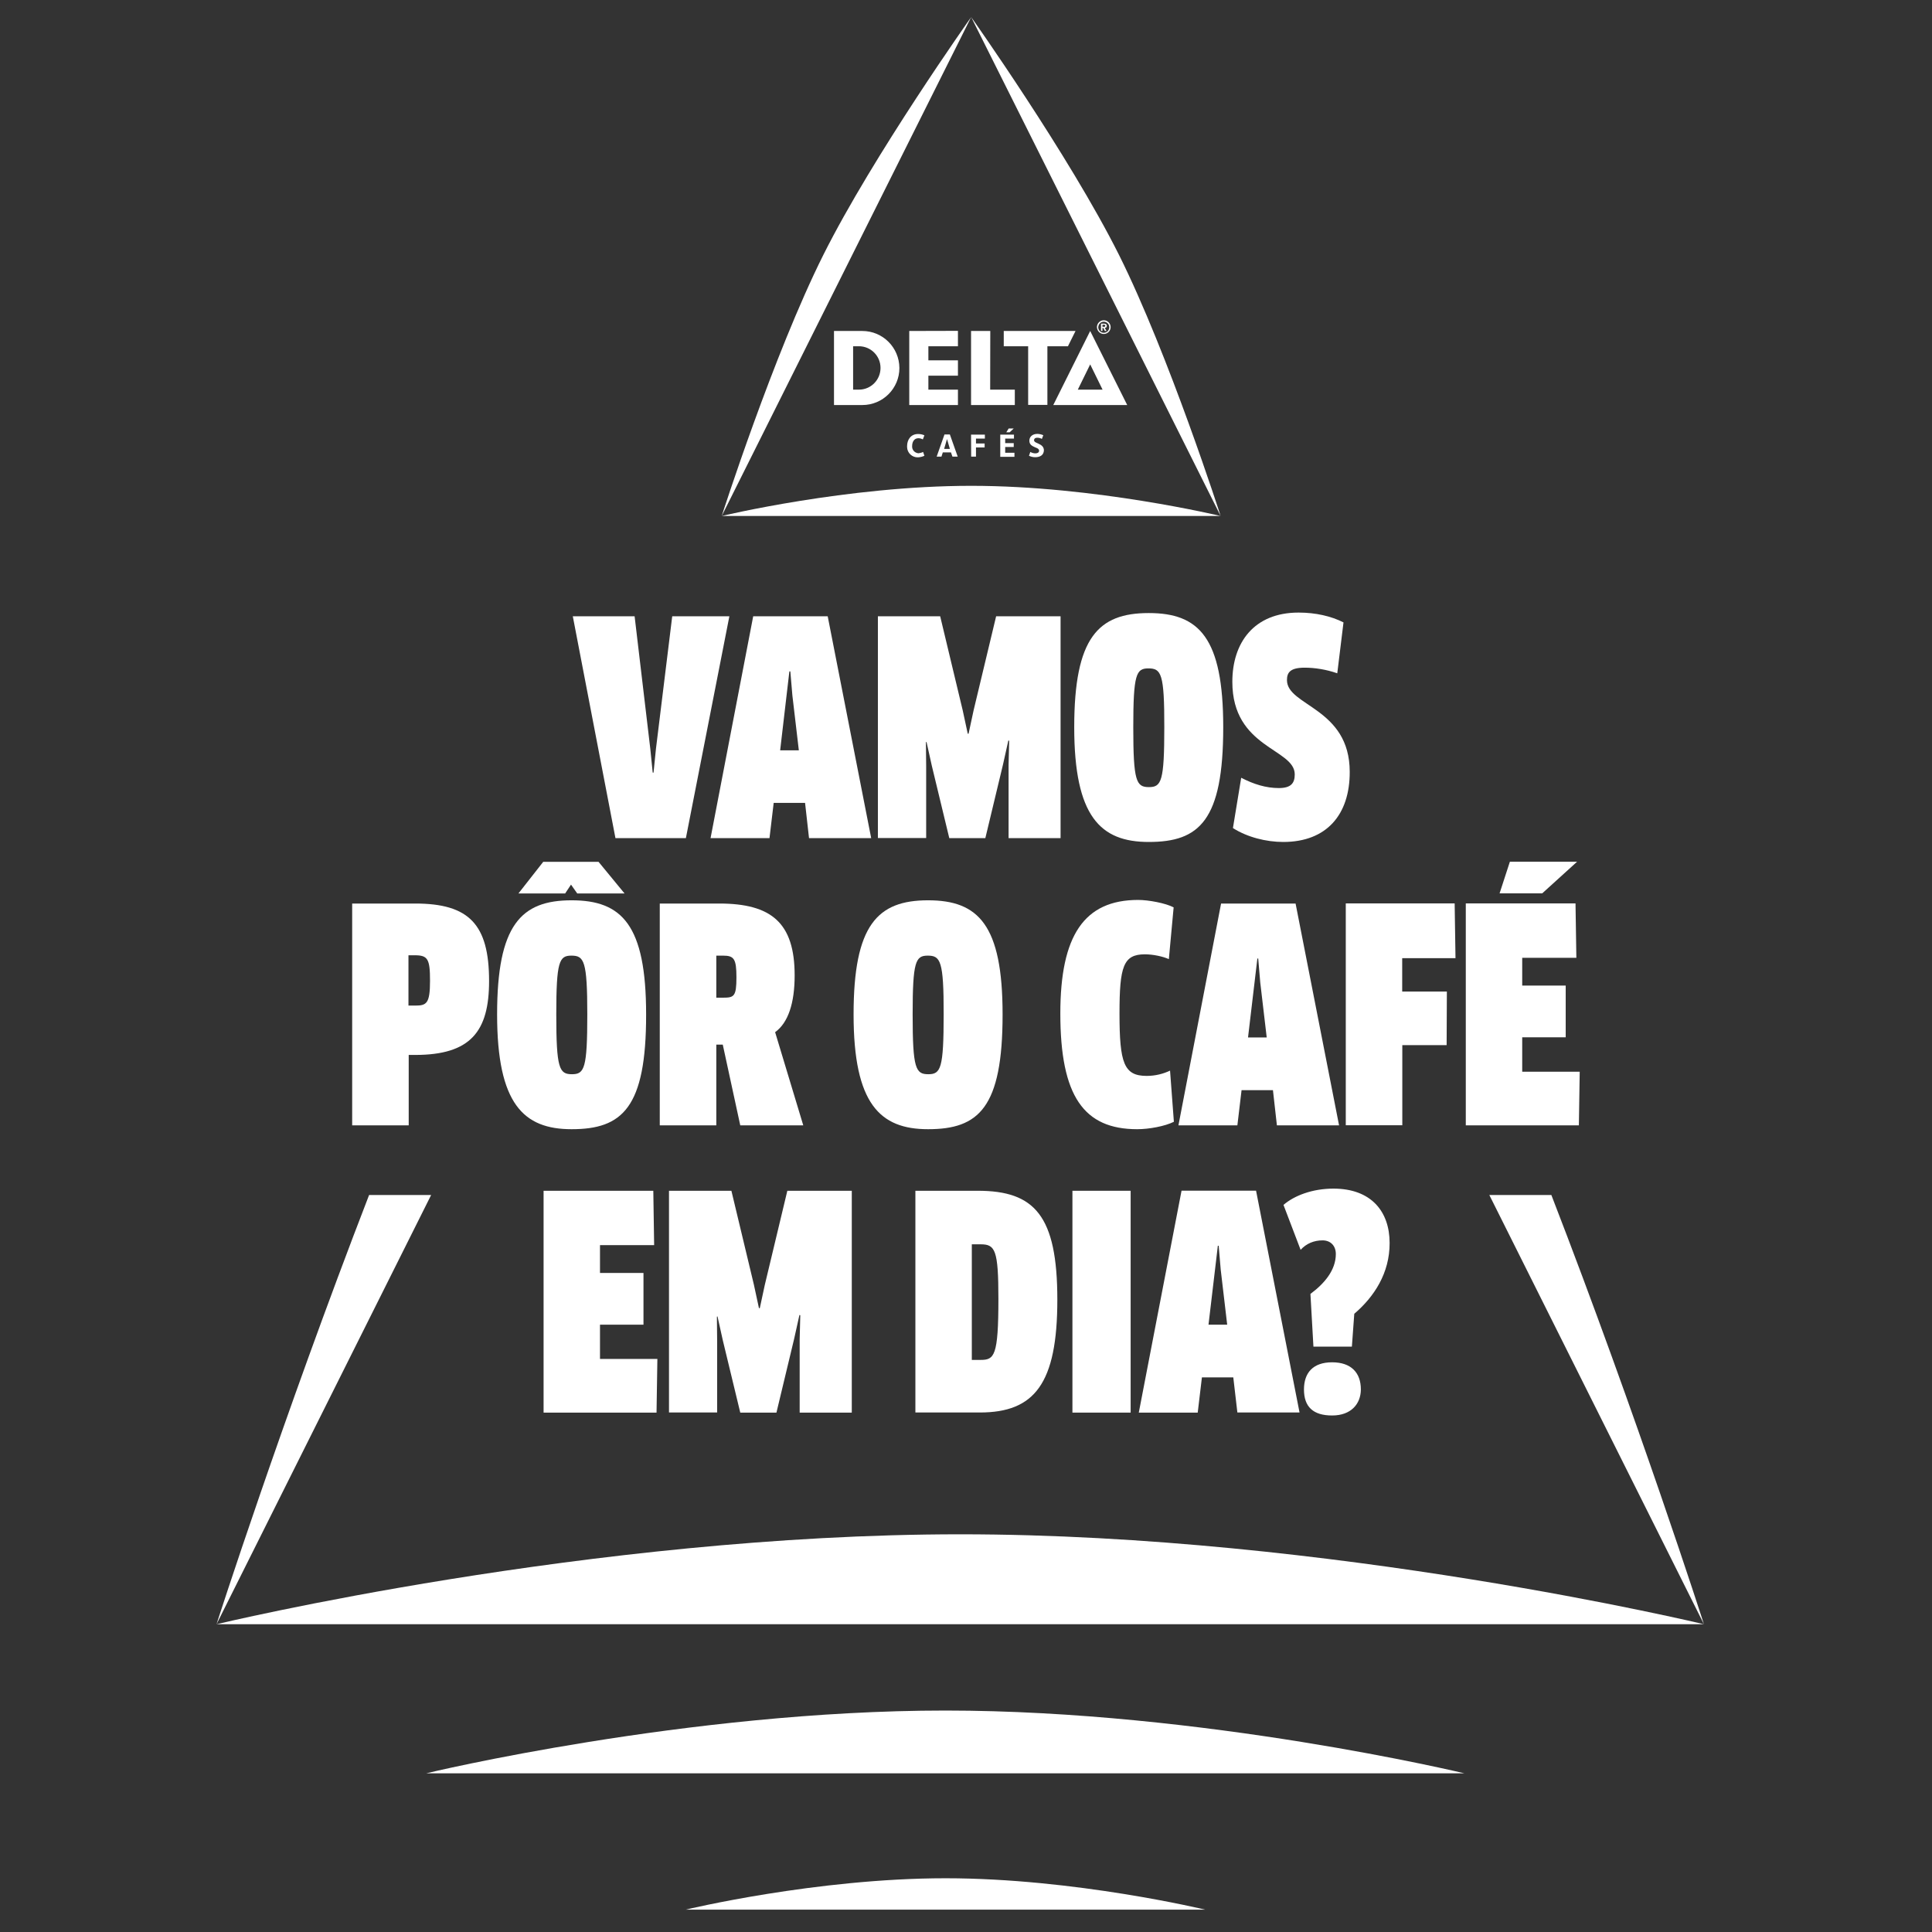
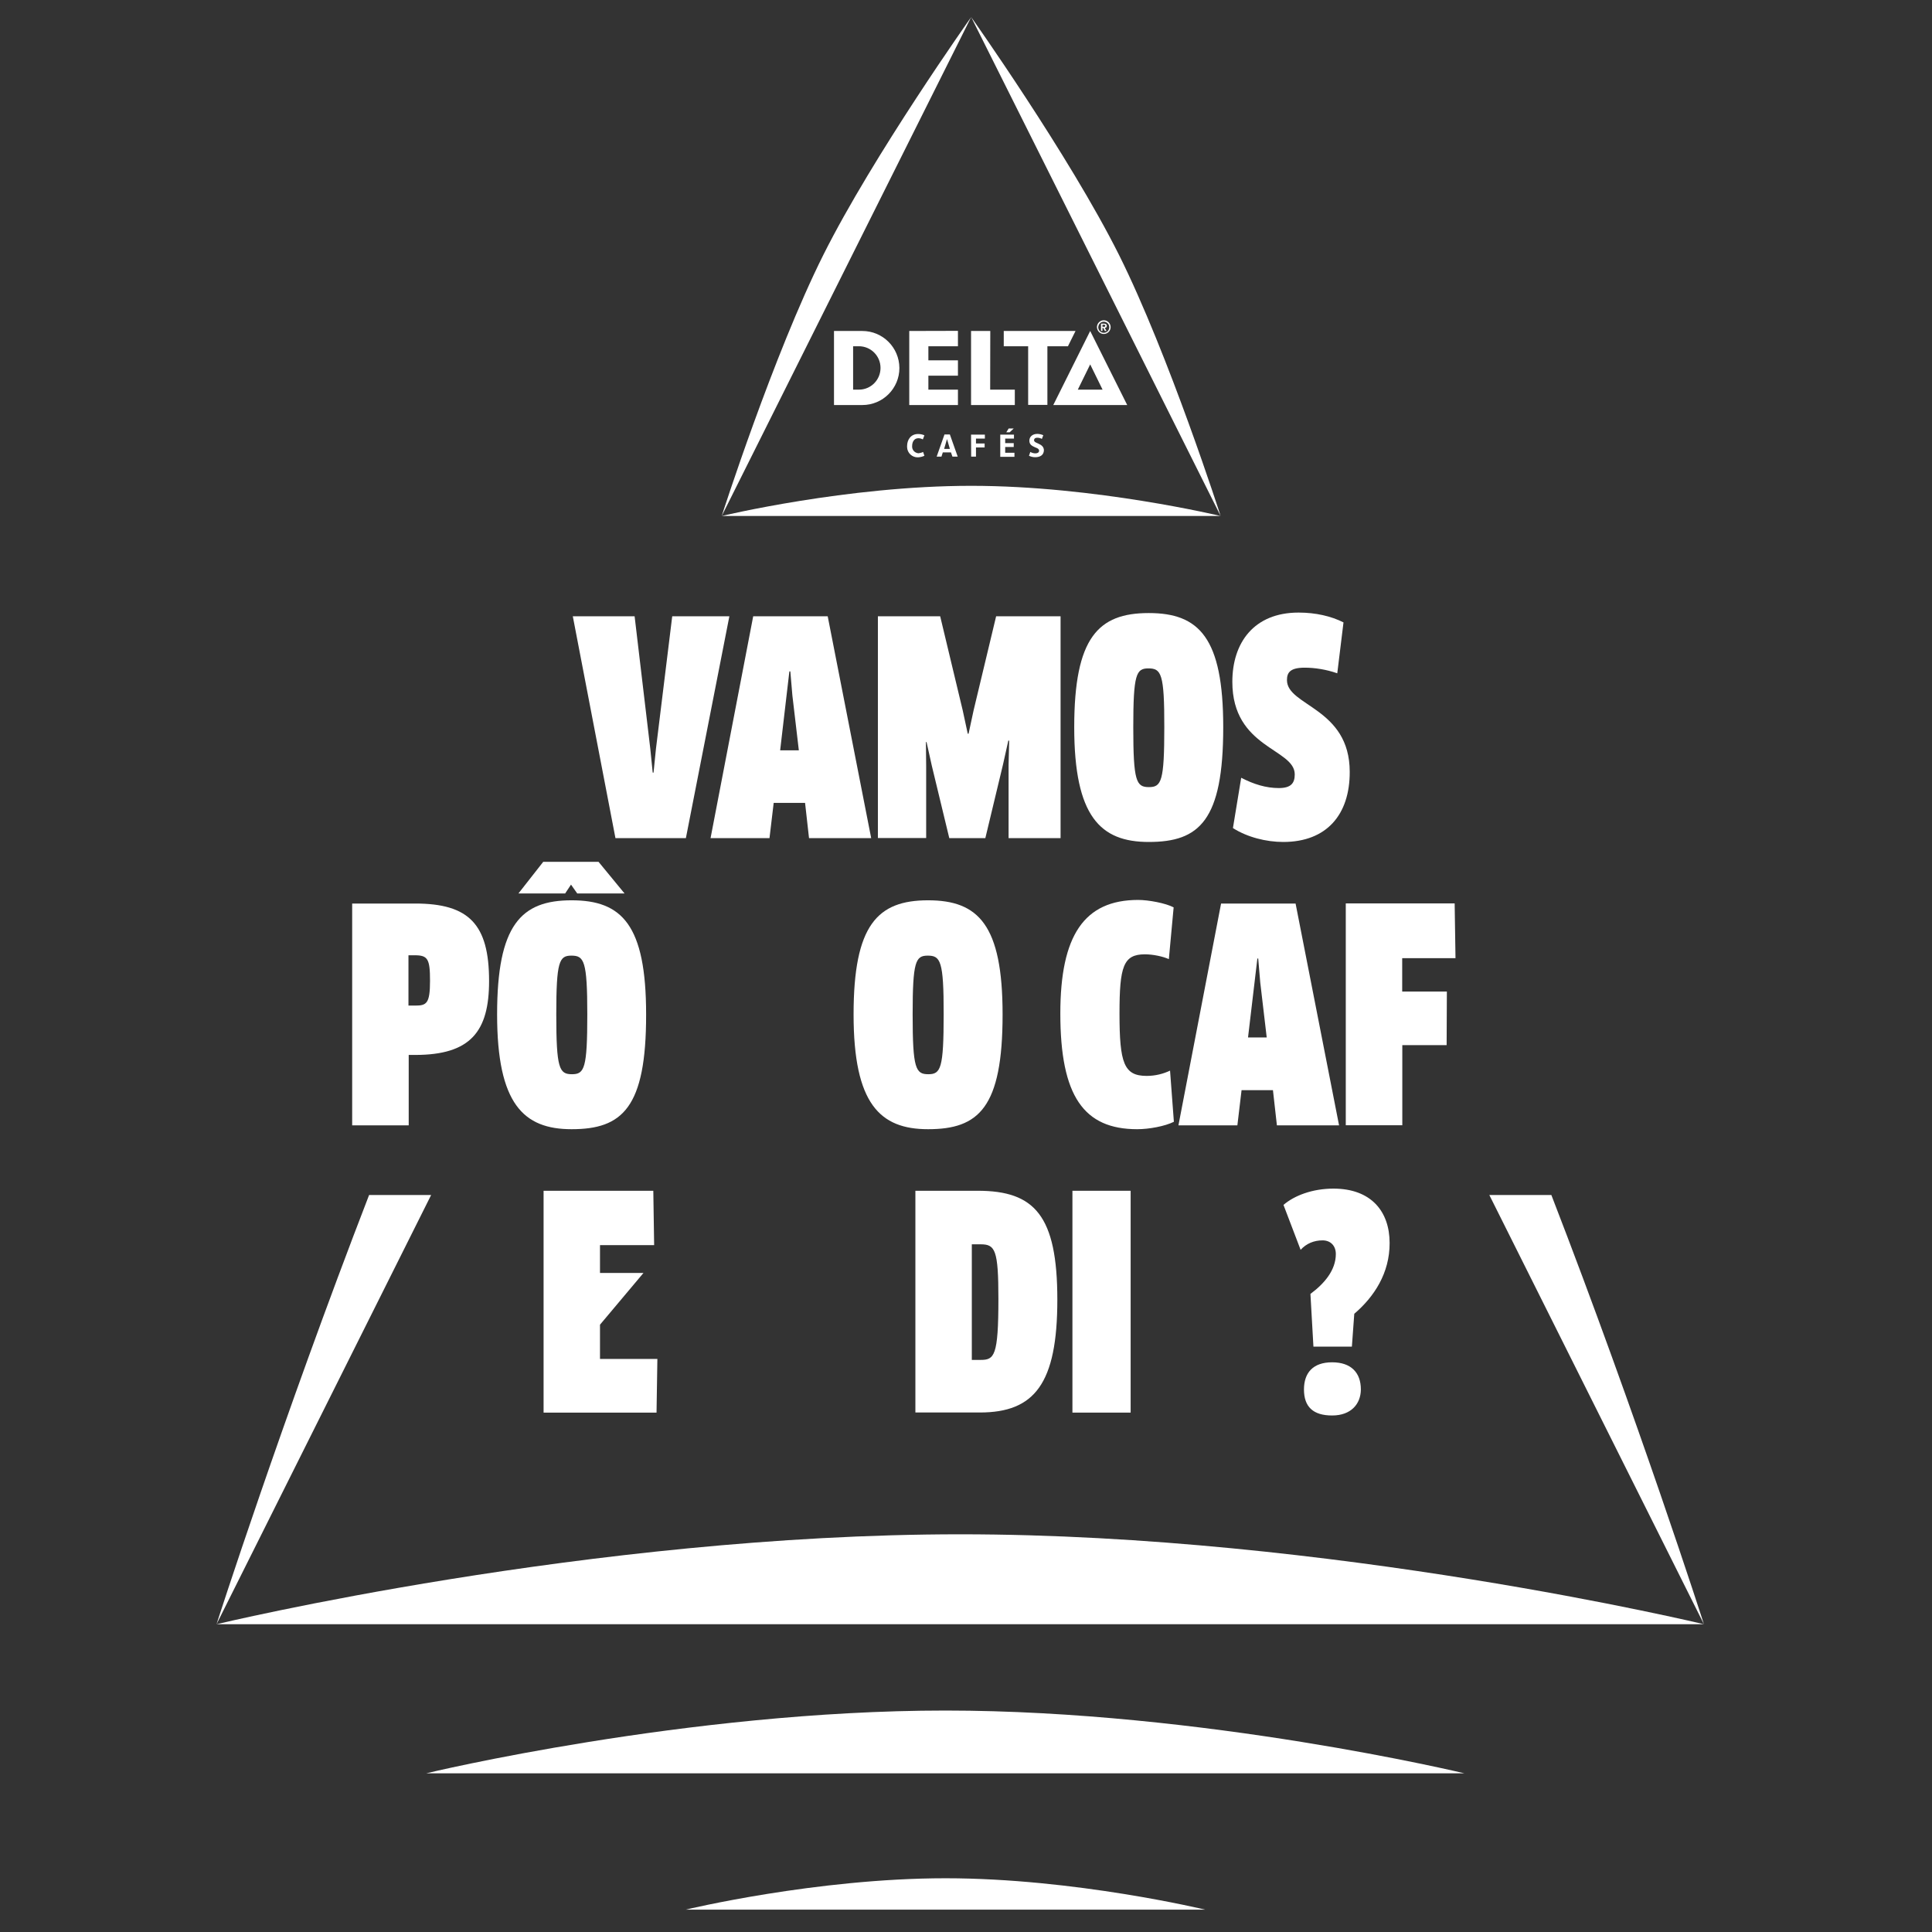
<svg xmlns="http://www.w3.org/2000/svg" version="1.1" id="Layer_1" x="0px" y="0px" viewBox="0 0 200 200" style="enable-background:new 0 0 566.9 566.9;" width="200px" height="200px">
  <rect x="0" y="0" width="200" height="200" fill="#333333" stroke="none" />
  <style type="text/css">
	.st0{fill:#E41115;}
	.st1{fill:#FFFFFF;}
	.st2{enable-background:new    ;}
</style>
  <g>
    <path class="st1" d="M 74.711 53.416 L 74.711 53.416 C 74.711 53.416 87.691 50.292 100.535 50.292 C 113.379 50.292 126.347 53.416 126.36 53.416 L 74.711 53.416 Z M 115.843 26.397 C 110.666 16.055 100.548 1.792 100.535 1.767 L 126.36 53.416 C 126.36 53.416 121.008 36.752 115.843 26.397 M 85.227 26.397 C 80.05 36.752 74.711 53.416 74.711 53.416 L 100.535 1.767 C 100.523 1.792 90.404 16.055 85.227 26.397" />
    <path class="st1" d="M 95.557 46.783 L 95.694 47.181 C 95.482 47.281 95.258 47.33 95.034 47.343 C 94.424 47.368 93.914 46.882 93.902 46.285 C 93.902 46.248 93.902 46.21 93.902 46.173 C 93.902 45.538 94.275 44.928 95.034 44.928 C 95.258 44.928 95.482 44.966 95.694 45.065 L 95.532 45.488 C 95.395 45.414 95.233 45.364 95.072 45.364 C 94.599 45.364 94.424 45.8 94.424 46.161 C 94.387 46.546 94.673 46.882 95.059 46.92 C 95.072 46.92 95.084 46.92 95.096 46.92 C 95.271 46.895 95.42 46.858 95.557 46.783 M 100.535 47.268 L 101.033 47.268 L 101.033 46.322 L 101.929 46.322 L 101.929 45.912 L 101.033 45.912 L 101.033 45.401 L 101.954 45.401 L 101.954 44.991 L 100.523 44.991 L 100.535 47.268 Z M 98.332 44.978 L 99.141 47.268 L 98.594 47.268 L 98.444 46.833 L 97.598 46.833 L 97.461 47.268 L 96.963 47.268 L 97.772 44.978 L 98.332 44.978 Z M 98.332 46.472 L 98.034 45.451 L 97.735 46.472 L 98.332 46.472 Z M 104.418 44.356 L 104.169 44.754 L 104.518 44.754 L 104.941 44.356 L 104.418 44.356 Z M 107.492 45.924 L 107.33 45.849 C 107.194 45.787 107.044 45.725 107.044 45.563 C 107.044 45.464 107.106 45.314 107.38 45.314 C 107.542 45.314 107.716 45.352 107.853 45.439 L 108.002 45.053 C 107.803 44.966 107.592 44.916 107.38 44.916 C 106.882 44.916 106.559 45.215 106.559 45.613 C 106.559 46.011 106.808 46.148 107.106 46.285 L 107.281 46.36 C 107.405 46.409 107.567 46.484 107.567 46.658 C 107.567 46.833 107.405 46.932 107.194 46.932 C 107.007 46.932 106.82 46.882 106.658 46.783 L 106.521 47.181 C 106.721 47.281 106.945 47.33 107.169 47.33 C 107.642 47.33 108.065 47.131 108.065 46.584 C 108.04 46.223 107.791 46.061 107.492 45.924 M 104.057 46.273 L 104.941 46.273 L 104.941 45.874 L 104.057 45.874 L 104.057 45.401 L 104.966 45.401 L 104.966 44.991 L 103.547 44.991 L 103.547 47.293 L 105.016 47.293 L 105.016 46.87 L 104.057 46.87 L 104.057 46.273 Z M 111.338 34.263 L 103.908 34.263 L 103.908 35.843 L 106.434 35.843 L 106.434 41.917 L 108.426 41.917 L 108.426 35.843 L 110.554 35.843 L 111.338 34.263 Z M 94.126 34.263 L 94.126 41.929 L 99.166 41.929 L 99.166 40.336 L 96.105 40.336 L 96.105 38.892 L 99.166 38.892 L 99.166 37.299 L 96.105 37.299 L 96.105 35.843 L 99.166 35.843 L 99.166 34.25 L 94.126 34.263 Z M 114.126 33.939 L 114.213 33.939 L 114.375 34.263 L 114.549 34.263 L 114.362 33.939 C 114.499 33.939 114.574 33.877 114.574 33.74 C 114.586 33.665 114.549 33.591 114.474 33.541 C 114.412 33.516 114.337 33.503 114.275 33.503 L 113.976 33.503 L 113.976 34.263 L 114.126 34.263 L 114.126 33.939 Z M 114.126 33.615 L 114.238 33.615 C 114.312 33.615 114.424 33.615 114.424 33.715 C 114.424 33.815 114.375 33.827 114.287 33.827 L 114.126 33.827 L 114.126 33.615 Z M 102.514 34.263 L 100.523 34.263 L 100.523 41.929 L 105.053 41.929 L 105.053 40.336 L 102.502 40.336 L 102.514 34.263 Z M 114.263 34.574 C 114.648 34.574 114.972 34.263 114.972 33.864 C 114.972 33.479 114.661 33.155 114.263 33.155 C 113.877 33.155 113.566 33.466 113.553 33.852 C 113.566 34.263 113.877 34.574 114.263 34.574 M 114.263 33.304 C 114.574 33.304 114.835 33.553 114.835 33.877 C 114.835 34.188 114.586 34.449 114.263 34.449 C 113.951 34.449 113.69 34.2 113.69 33.877 C 113.69 33.877 113.69 33.877 113.69 33.877 C 113.703 33.553 113.951 33.304 114.263 33.304 M 89.272 34.263 L 86.335 34.263 L 86.335 41.929 L 89.272 41.929 C 91.388 41.929 93.105 40.212 93.105 38.096 C 93.093 35.968 91.375 34.263 89.272 34.263 M 88.911 40.336 L 88.314 40.336 L 88.314 35.843 L 88.911 35.843 C 90.156 35.843 91.151 36.851 91.151 38.083 C 91.151 39.328 90.156 40.336 88.911 40.336 M 112.856 34.263 L 109.035 41.929 L 116.689 41.929 L 112.856 34.263 Z M 112.856 37.722 L 114.138 40.336 L 111.574 40.336 L 112.856 37.722 Z" />
    <path class="st1" d="M 22.414 168.139 L 176.391 168.139 C 176.366 168.139 137.685 158.83 99.403 158.83 C 61.12 158.83 22.427 168.139 22.414 168.139" />
    <path class="st1" d="M 44.63 123.709 L 38.208 123.709 C 29.21 146.982 22.414 168.139 22.414 168.139 L 44.63 123.709 Z" />
    <path class="st1" d="M 176.391 168.139 C 176.391 168.139 169.608 146.982 160.597 123.709 L 154.175 123.709 L 176.391 168.139 Z" />
    <path class="st1" d="M 44.132 183.572 L 151.587 183.572 C 151.574 183.572 124.58 177.075 97.859 177.075 C 71.139 177.075 44.144 183.559 44.132 183.572" />
    <path class="st1" d="M 70.989 197.685 L 124.754 197.685 C 124.754 197.685 111.251 194.437 97.884 194.437 C 84.518 194.437 71.014 197.673 70.989 197.685" />
  </g>
  <g class="st2" transform="matrix(0.124, 0, 0, 0.124, 0, 0)">
    <path class="st1" d="M 608.902 514.499 L 572.6 699.697 L 513.8 699.697 L 478.197 514.499 L 529.798 514.499 L 542.903 625.197 L 544.904 645.003 L 545.603 645.003 L 547.603 625.197 L 561.198 514.499 L 608.902 514.499 Z" />
    <path class="st1" d="M672.1,670.3h-26.2l-3.5,29.4h-49.2l35.6-185.2h62.2l36.3,185.2h-51.9L672.1,670.3z M651.3,626.4h15.6 l-5.4-45.9l-1.7-20H659L651.3,626.4z" />
    <path class="st1" d="M784.9,514.5l18.8,78.5l4.2,19.5h0.7l4.2-19.5l18.8-78.5h53.8v185.2H842v-61.3l0.5-20l-0.7-0.2l-4.4,19.8 l-14.8,61.7h-30.1l-14.6-60.5l-4.4-19.8l-0.5,0.2l0.2,20v60h-40.3V514.5H784.9z" />
    <path class="st1" d="M 959.002 702.903 C 918.698 702.903 896.803 681.699 896.803 607.102 C 896.803 532.297 916.802 511.799 959.002 511.799 C 1001.001 511.799 1021.2 532.297 1021.2 607.102 C 1021.2 685.202 1001.201 702.903 959.002 702.903 Z M 958.696 558.001 C 948.596 558.001 946.098 562.701 946.098 607.199 C 946.098 652.403 948.596 657.104 959.203 657.104 C 969.6 657.104 972.002 652.203 972.002 607.199 C 972.099 562.203 969.399 558.001 958.696 558.001 Z" />
    <path class="st1" d="M 1071.3 702.9 C 1057 702.9 1041.2 698.9 1029.3 691.3 L 1036.2 649.3 C 1046.6 654.7 1056.9 657.9 1067.6 657.9 C 1077.7 657.9 1080.9 653.9 1080.9 646.5 C 1080.9 624.8 1028.8 624.8 1028.8 569.2 C 1028.8 536.6 1046.8 511.4 1084.1 511.4 C 1098.4 511.4 1111.3 514.4 1121.6 519.6 L 1116.4 562.1 C 1107.3 558.9 1097.6 557.4 1089.2 557.4 C 1076.9 557.4 1074.4 561.6 1074.4 567.8 C 1074.4 589.5 1126.8 590.8 1126.8 644.4 C 1126.9 680 1107.6 702.9 1071.3 702.9 Z" />
    <path class="st1" d="M 346.601 880.701 L 341.201 880.701 L 341.201 939.501 L 294.004 939.501 L 294.004 754.303 L 346.601 754.303 C 391.5 754.303 408.301 771.602 408.301 819 C 408.301 860.999 393.002 880.701 346.601 880.701 Z M 346.4 797.499 L 341 797.499 L 341 839.498 L 346.697 839.498 C 356.098 839.498 358.998 837.802 358.998 818.8 C 358.998 800.697 357.199 797.499 346.4 797.499 Z" />
    <path class="st1" d="M 477.201 942.699 C 437.002 942.699 415.002 921.503 415.002 846.898 C 415.002 772.1 435.001 751.603 477.201 751.603 C 519.2 751.603 539.4 772.1 539.4 846.898 C 539.496 924.901 519.497 942.699 477.201 942.699 Z M 499.699 719.503 L 521.401 745.898 L 481.901 745.898 L 476.703 738.498 L 471.801 745.898 L 432.8 745.898 L 453.498 719.503 L 499.699 719.503 Z M 477 797.796 C 466.9 797.796 464.401 802.497 464.401 846.898 C 464.401 892.103 466.9 896.803 477.498 896.803 C 487.903 896.803 490.298 891.902 490.298 846.898 C 490.298 801.998 487.598 797.796 477 797.796 Z" />
-     <path class="st1" d="M 647.1 861.698 L 670.603 939.501 L 617.998 939.501 L 603.398 872.104 L 597.999 872.104 L 597.999 939.501 L 550.801 939.501 L 550.801 754.303 L 600.401 754.303 C 643.902 754.303 663.403 770.301 663.403 814.3 C 663.403 837.497 658.004 853.8 647.1 861.698 Z M 603.703 797.796 L 597.999 797.796 L 597.999 832.901 L 603.703 832.901 C 612.799 832.901 614.8 831.897 614.8 815.899 C 614.8 800.504 612.799 797.796 603.703 797.796 Z" />
    <path class="st1" d="M 774.8 942.699 C 734.601 942.699 712.601 921.503 712.601 846.898 C 712.601 772.1 732.6 751.603 774.8 751.603 C 816.799 751.603 836.999 772.1 836.999 846.898 C 836.999 924.901 817 942.699 774.8 942.699 Z M 774.503 797.796 C 764.403 797.796 761.904 802.497 761.904 846.898 C 761.904 892.103 764.403 896.803 775.001 896.803 C 785.398 896.803 787.801 891.902 787.801 846.898 C 787.897 801.998 785.101 797.796 774.503 797.796 Z" />
    <path class="st1" d="M 975.803 800.697 C 970.902 798.503 962.698 796.703 955.804 796.703 C 937.797 796.703 934.6 806.803 934.6 846.102 C 934.6 887.603 938.304 898.201 957.298 898.201 C 964.498 898.201 971.102 896.498 976.799 893.798 L 979.997 936.504 C 972.597 940.2 959.299 942.699 949.4 942.699 C 904.902 942.699 885.201 915.3 885.201 846.102 C 885.201 781.099 904.999 751.298 950.203 751.298 C 958.801 751.298 973.2 753.998 979.796 757.501 L 975.803 800.697 Z" />
    <path class="st1" d="M 1062.701 910.101 L 1036.499 910.101 L 1033.004 939.501 L 983.798 939.501 L 1019.401 754.303 L 1081.599 754.303 L 1117.901 939.501 L 1066.003 939.501 L 1062.701 910.101 Z M 1041.898 866.101 L 1057.502 866.101 L 1052.103 820.198 L 1050.399 800.199 L 1049.7 800.199 L 1041.898 866.101 Z" />
    <path class="st1" d="M 1170.603 799.901 L 1170.603 827.799 L 1207.901 827.799 L 1207.7 872.497 L 1170.699 872.497 L 1170.699 939.396 L 1123.502 939.396 L 1123.502 754.198 L 1214.401 754.198 L 1215.1 799.901 L 1170.603 799.901 Z" />
-     <path class="st1" d="M 1318.8 894.802 L 1318.101 939.501 L 1223.698 939.501 L 1223.698 754.198 L 1315.296 754.198 L 1316.003 799.604 L 1270.799 799.604 L 1270.799 822.801 L 1307.101 822.801 L 1307.101 865.997 L 1270.799 865.997 L 1270.799 894.698 L 1318.8 894.698 Z M 1316.598 719.399 L 1287.503 745.802 L 1251.9 745.802 L 1260.498 719.399 L 1316.598 719.399 Z" />
-     <path class="st1" d="M 548.801 1134.598 L 548.101 1179.296 L 453.803 1179.296 L 453.803 994.098 L 545.402 994.098 L 546.101 1039.496 L 500.896 1039.496 L 500.896 1062.701 L 537.198 1062.701 L 537.198 1105.897 L 500.896 1105.897 L 500.896 1134.502 L 548.801 1134.502 Z" />
-     <path class="st1" d="M 610.597 994.098 L 629.399 1072.6 L 633.602 1092.101 L 634.301 1092.101 L 638.503 1072.6 L 657.297 994.098 L 711.099 994.098 L 711.099 1179.296 L 667.598 1179.296 L 667.598 1117.998 L 668.104 1097.999 L 667.397 1097.798 L 663.002 1117.604 L 648.201 1179.296 L 617.998 1179.296 L 603.398 1118.801 L 599.003 1099.003 L 598.497 1099.204 L 598.698 1119.203 L 598.698 1179.2 L 558.499 1179.2 L 558.499 994.098 L 610.597 994.098 Z" />
+     <path class="st1" d="M 548.801 1134.598 L 548.101 1179.296 L 453.803 1179.296 L 453.803 994.098 L 545.402 994.098 L 546.101 1039.496 L 500.896 1039.496 L 500.896 1062.701 L 537.198 1062.701 L 500.896 1105.897 L 500.896 1134.502 L 548.801 1134.502 Z" />
    <path class="st1" d="M 817.996 1179.2 L 764.202 1179.2 L 764.202 994.098 L 816.301 994.098 C 863.699 994.098 882.702 1014.797 882.702 1084.998 C 882.702 1155.103 863.699 1179.2 817.996 1179.2 Z M 818.703 1038.797 L 811.303 1038.797 L 811.303 1135.297 L 818.703 1135.297 C 830.097 1135.297 833.504 1132.099 833.504 1084.403 C 833.504 1043.401 830.804 1038.797 818.703 1038.797 Z" />
    <path class="st1" d="M 895.3 994.098 L 943.904 994.098 L 943.904 1179.296 L 895.3 1179.296 L 895.3 994.098 Z" />
-     <path class="st1" d="M 1029.597 1149.897 L 1003.403 1149.897 L 999.9 1179.296 L 950.702 1179.296 L 986.401 994.002 L 1048.6 994.002 L 1084.902 1179.2 L 1033.004 1179.2 L 1029.597 1149.897 Z M 1008.899 1105.897 L 1024.503 1105.897 L 1019.103 1060.001 L 1017.4 1040.002 L 1016.701 1040.002 L 1008.899 1105.897 Z" />
    <path class="st1" d="M 1130.597 1096.801 L 1128.604 1124.201 L 1096.496 1124.201 L 1093.997 1080.201 C 1105.6 1071.604 1115.202 1060.403 1115.202 1046.896 C 1115.202 1040.203 1110.999 1035.503 1104.097 1035.503 C 1096.898 1035.503 1090.502 1038.202 1085.802 1043.401 L 1071.499 1005.902 C 1080.402 998.196 1095.5 992.299 1113.201 992.299 C 1144.601 992.299 1160.101 1011.301 1160.101 1037.696 C 1160.197 1062.902 1147.1 1082.7 1130.597 1096.801 Z M 1112.1 1181.699 C 1096.303 1181.699 1088.598 1174.5 1088.598 1159.996 C 1088.598 1145.903 1096.303 1137.298 1112.1 1137.298 C 1127.897 1137.298 1136.1 1145.903 1136.1 1159.996 C 1136.004 1172.097 1127.897 1181.699 1112.1 1181.699 Z" />
  </g>
</svg>